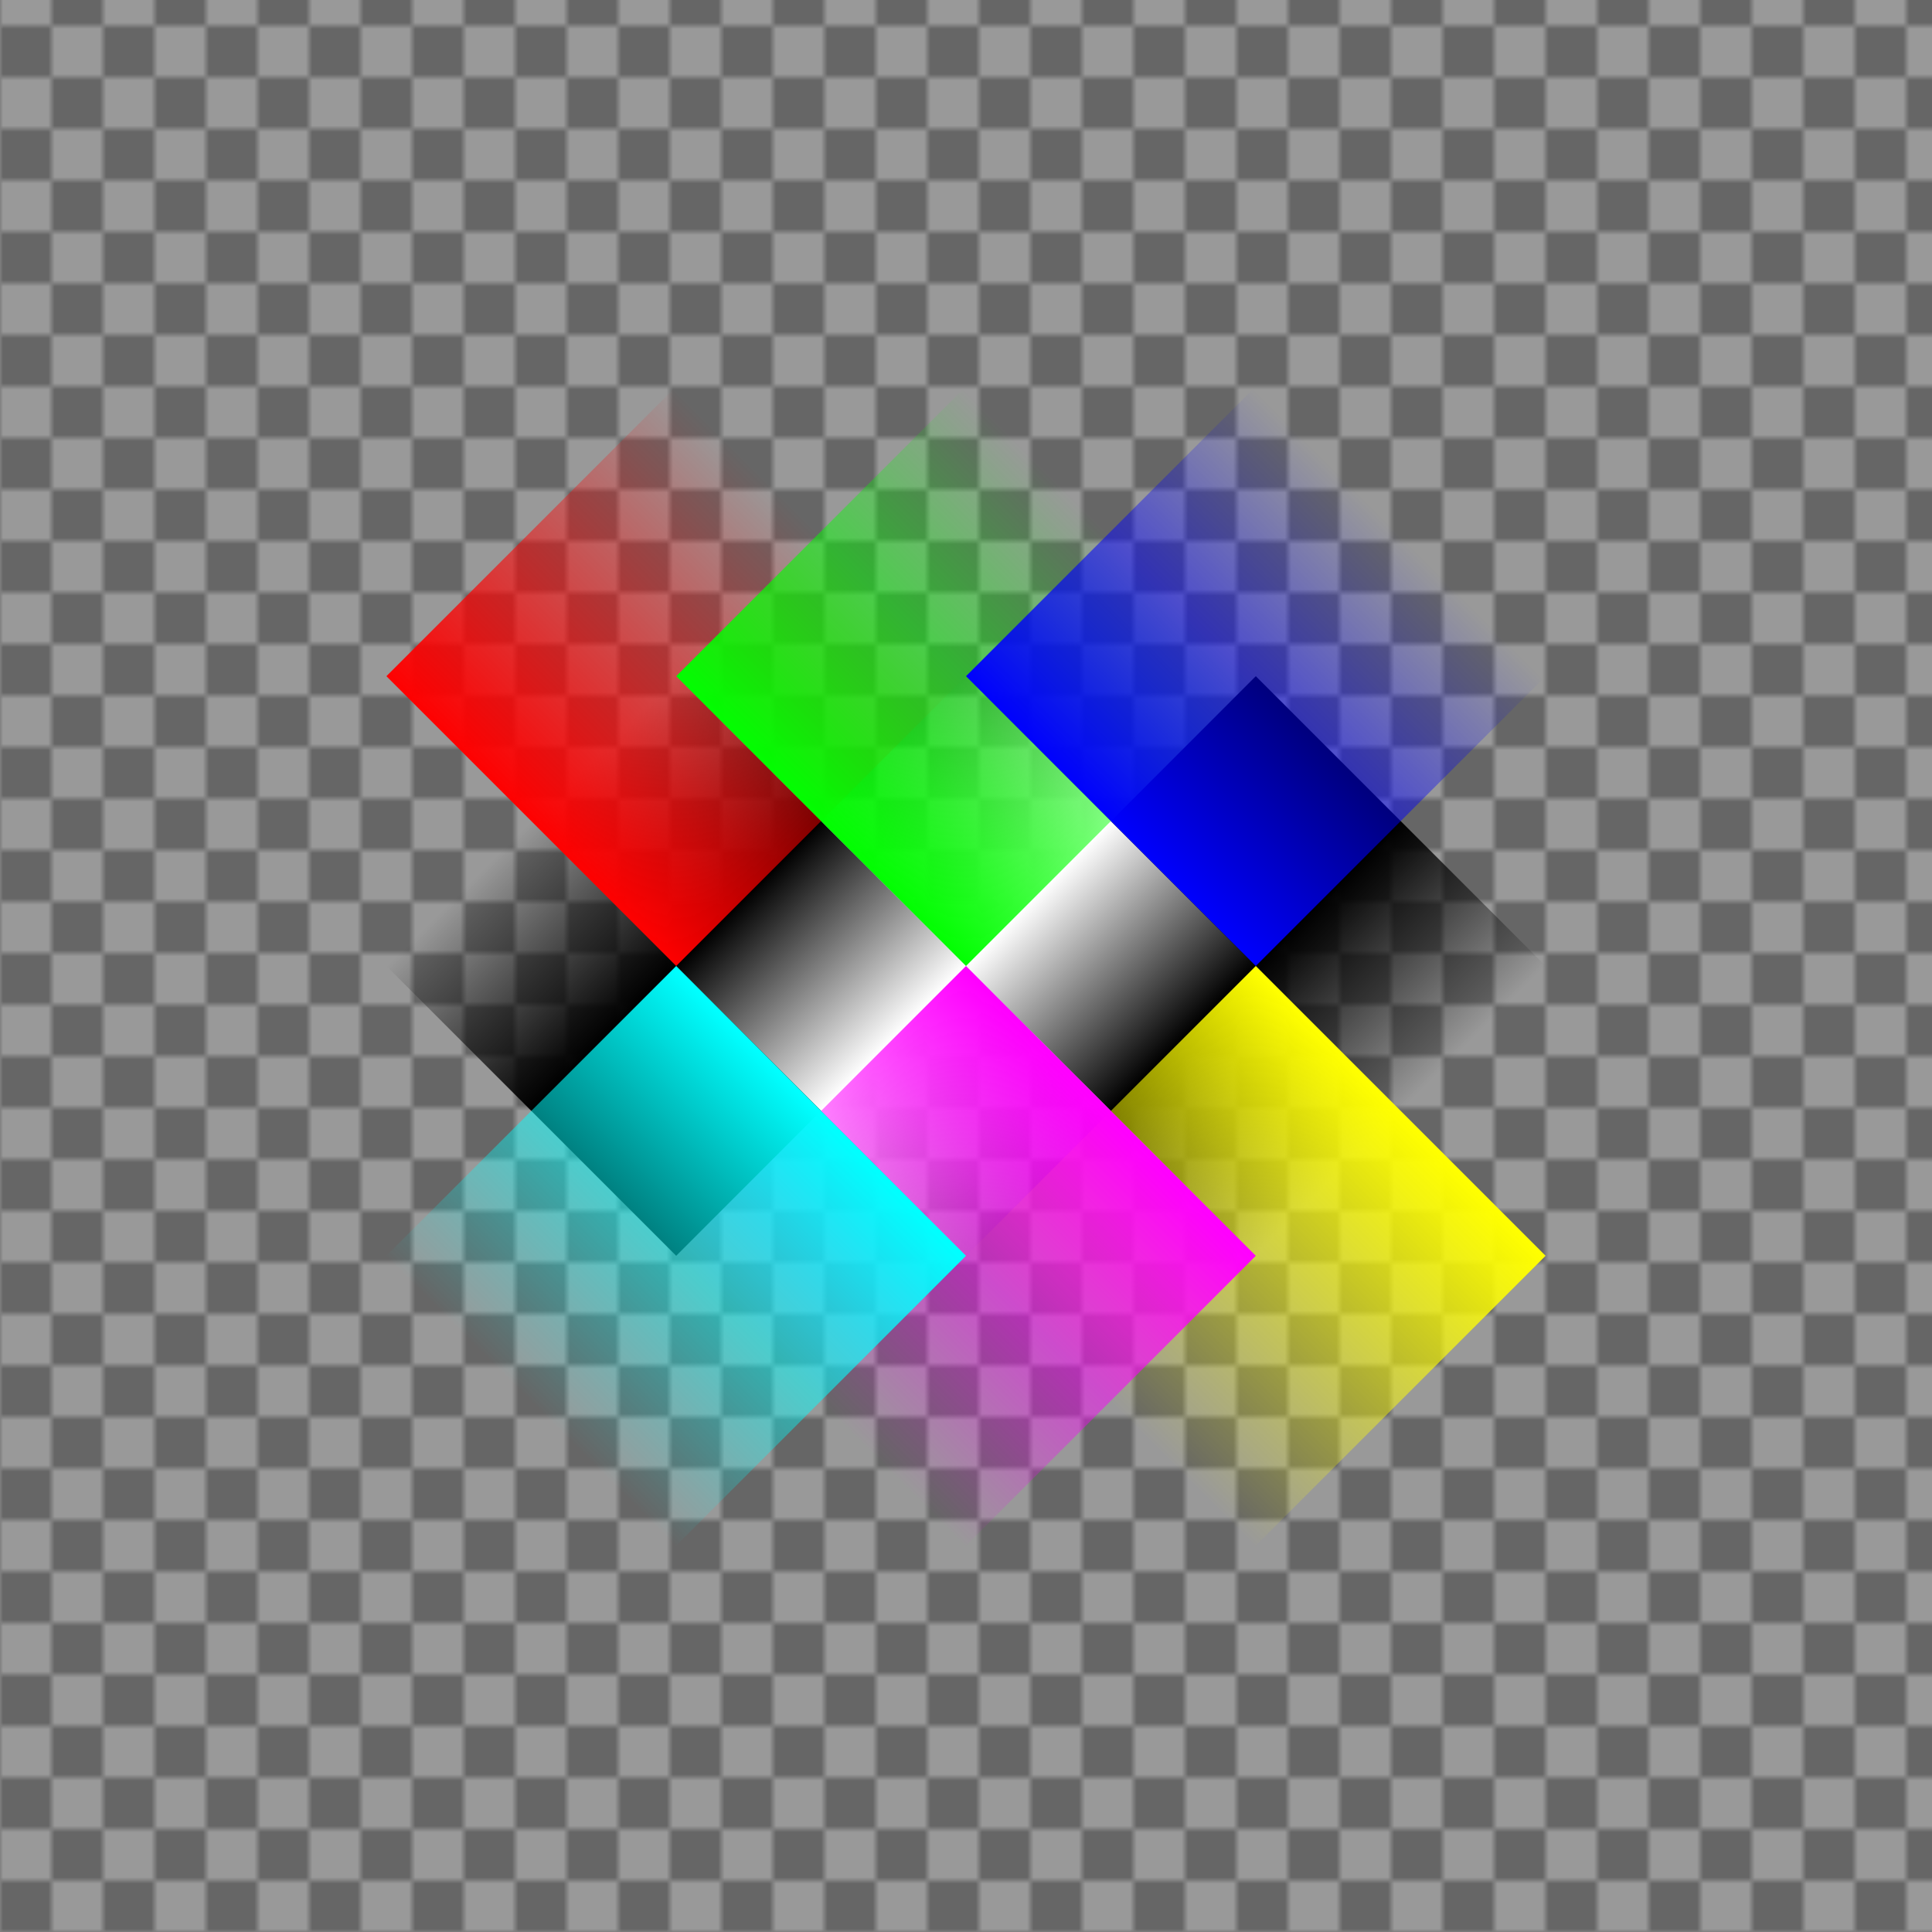
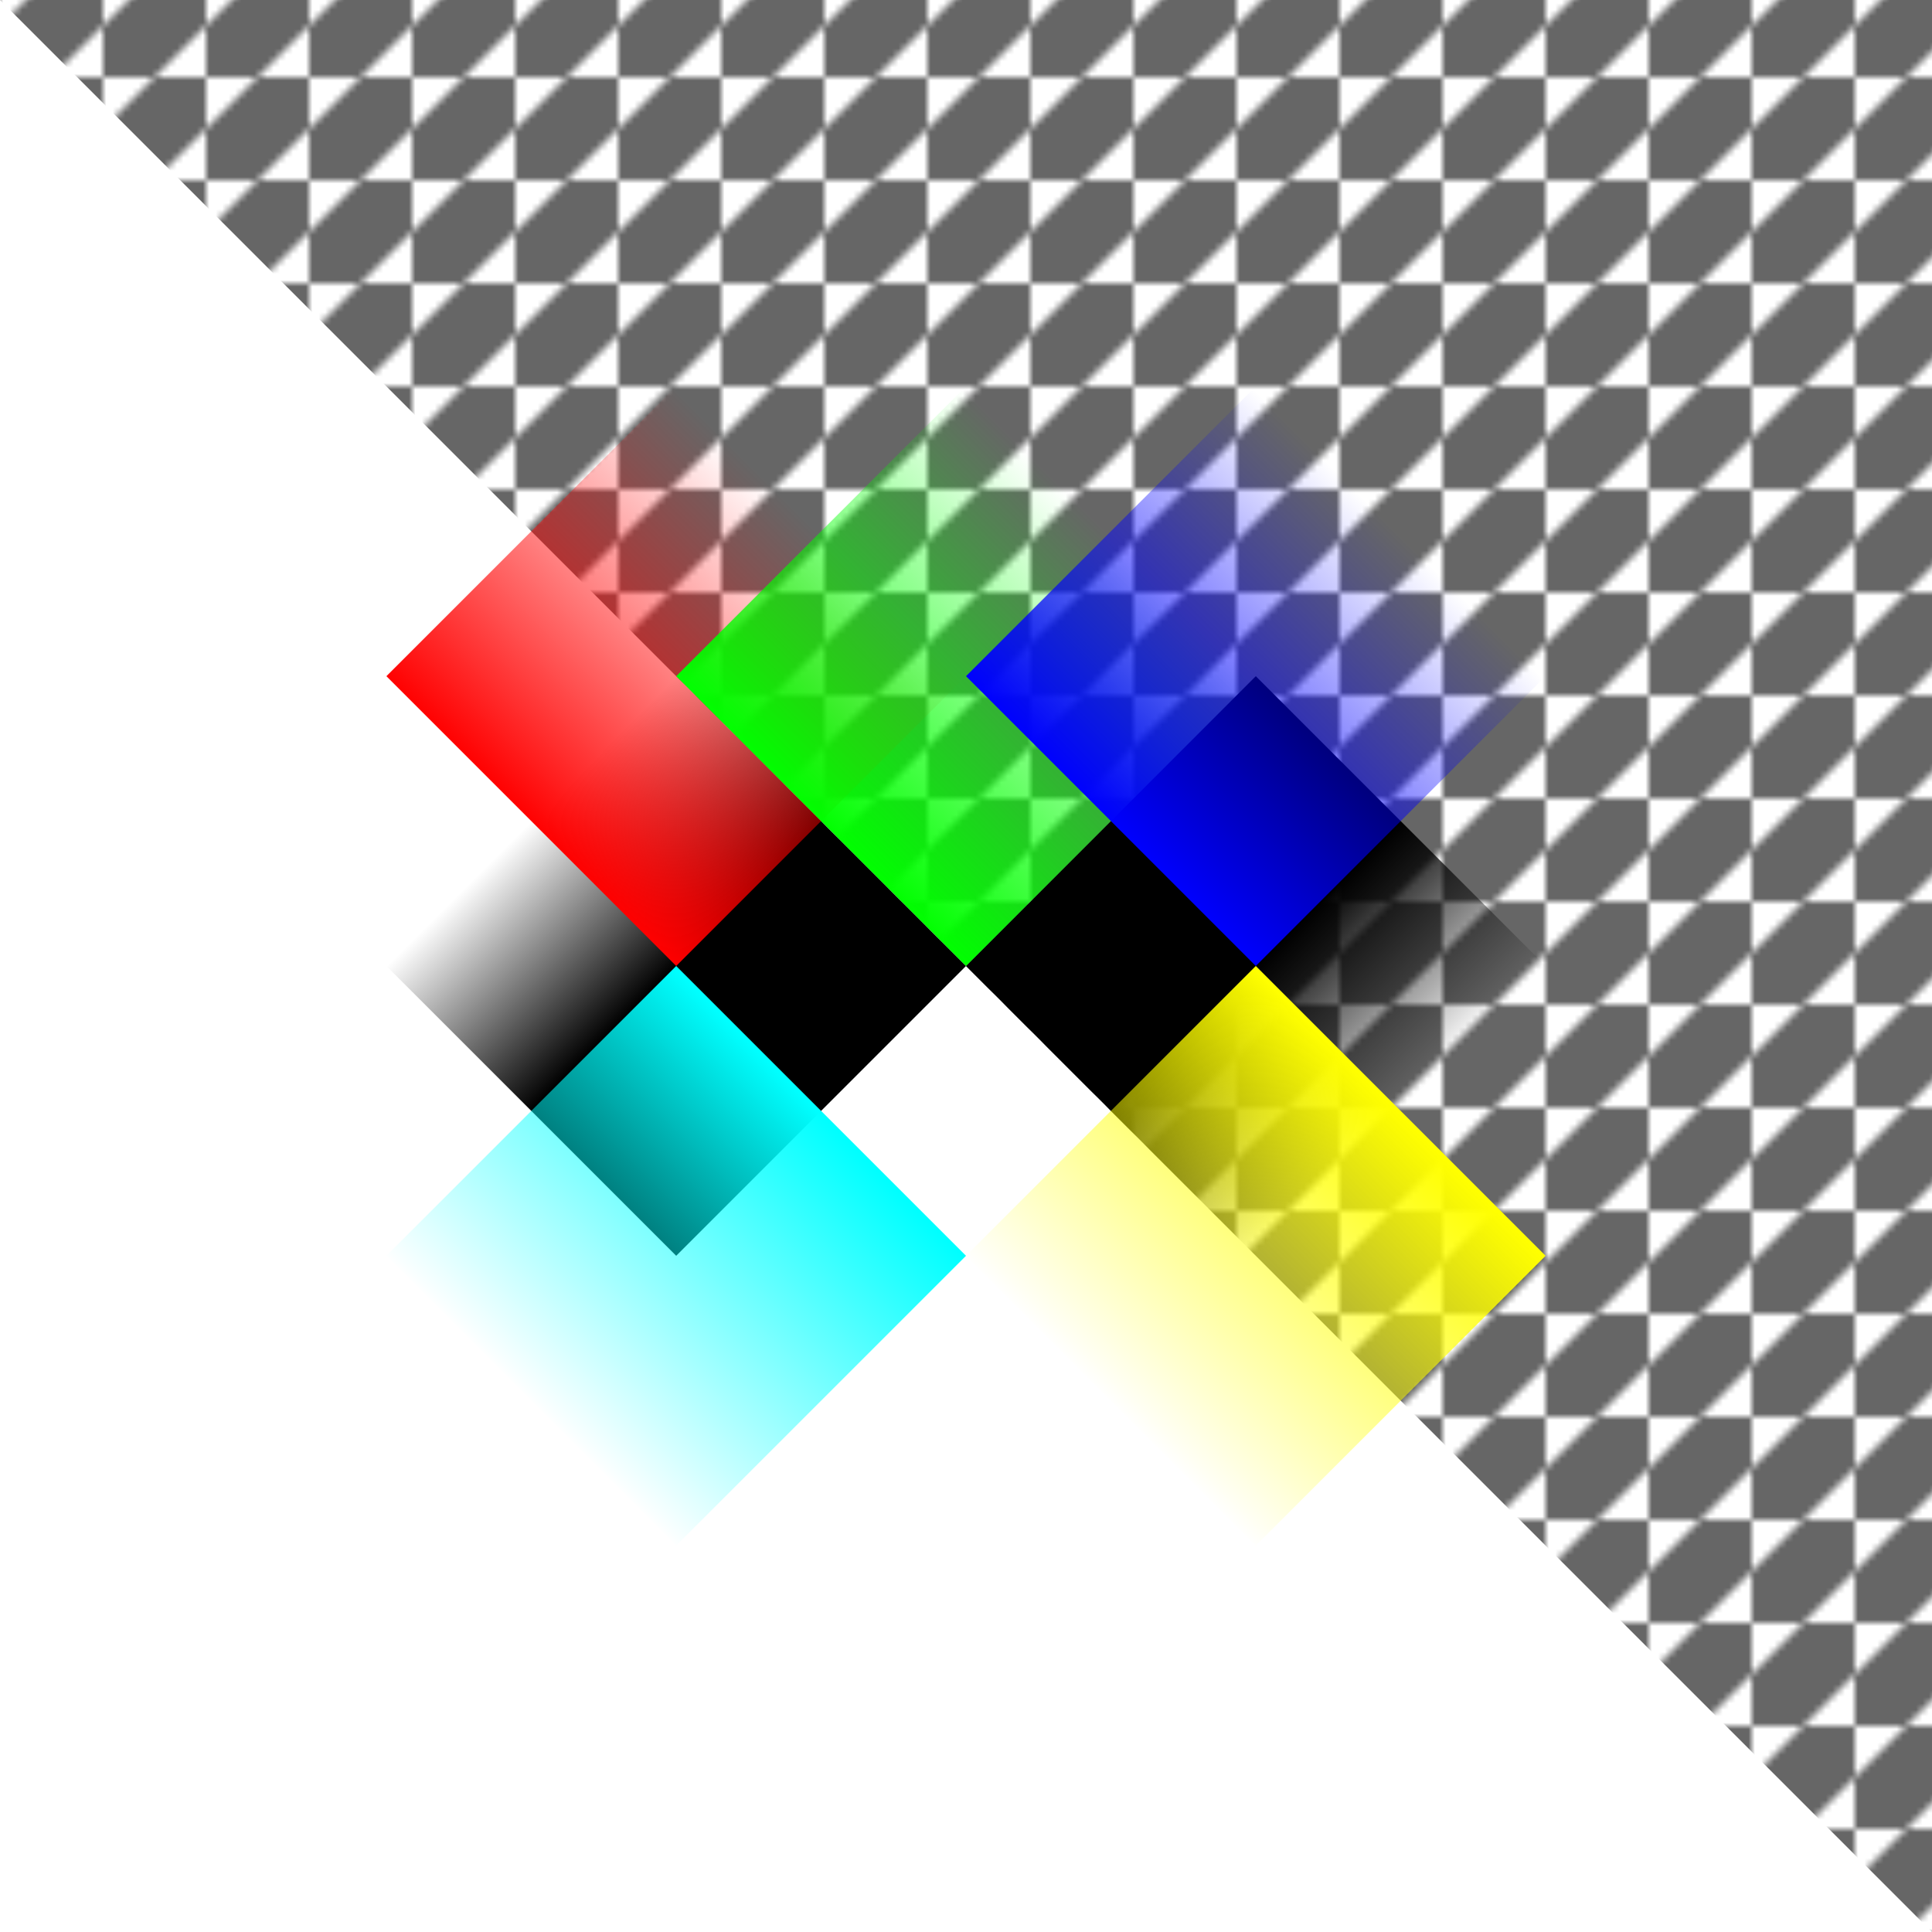
<svg xmlns="http://www.w3.org/2000/svg" xmlns:xlink="http://www.w3.org/1999/xlink" version="1.1" viewBox="0 0 300 300">
  <defs>
    <linearGradient id="a">
      <stop offset="0" />
      <stop stop-opacity="0" offset="1" />
    </linearGradient>
    <pattern id="b" xlink:href="#c" patternTransform="translate(0 284)" />
    <pattern id="c" width="16" height="16" patternTransform="translate(0 1584)" patternUnits="userSpaceOnUse">
      <g transform="translate(0 -1584)">
        <path d="m8 1584h8v8l-8 8h-8v-8z" color="#ffffff" color-rendering="auto" fill="#666" image-rendering="auto" shape-rendering="auto" solid-color="#ffffff" style="isolation:auto;mix-blend-mode:normal" />
-         <path d="m16 1592v8h-8v-16h-8v8z" color="#ffffff" color-rendering="auto" fill="#999" image-rendering="auto" shape-rendering="auto" solid-color="#ffffff" style="isolation:auto;mix-blend-mode:normal" />
      </g>
    </pattern>
    <linearGradient id="l" x1="736.92" x2="776.92" y1="-684.04" y2="-644.04" gradientTransform="matrix(.562 0 0 .562 -197.02 512.27)" gradientUnits="userSpaceOnUse" xlink:href="#a" />
    <linearGradient id="k" x1="576.92" x2="536.92" y1="-684.04" y2="-724.04" gradientTransform="matrix(.562 0 0 .562 -197.02 512.27)" gradientUnits="userSpaceOnUse" xlink:href="#a" />
    <linearGradient id="j" x1="656.92" x2="696.92" y1="-684.04" y2="-644.04" gradientTransform="matrix(.562 0 0 .562 -197.02 512.27)" gradientUnits="userSpaceOnUse" spreadMethod="reflect">
      <stop stop-color="#fff" offset="0" />
      <stop stop-color="#fff" stop-opacity="0" offset="1" />
    </linearGradient>
    <linearGradient id="i" x1="456.92" x2="536.92" y1="-724.04" y2="-804.04" gradientTransform="matrix(.562 0 0 .562 -197.02 512.27)" gradientUnits="userSpaceOnUse">
      <stop stop-color="#f00" offset="0" />
      <stop stop-color="#f00" stop-opacity="0" offset="1" />
    </linearGradient>
    <linearGradient id="h" x1="536.92" x2="616.92" y1="-724.04" y2="-804.04" gradientTransform="matrix(.562 0 0 .562 -197.02 512.27)" gradientUnits="userSpaceOnUse">
      <stop stop-color="#0f0" offset="0" />
      <stop stop-color="#0f0" stop-opacity="0" offset="1" />
    </linearGradient>
    <linearGradient id="g" x1="616.92" x2="696.92" y1="-724.04" y2="-804.04" gradientTransform="matrix(.562 0 0 .562 -197.02 512.27)" gradientUnits="userSpaceOnUse">
      <stop stop-color="#00f" offset="0" />
      <stop stop-color="#00f" stop-opacity="0" offset="1" />
    </linearGradient>
    <linearGradient id="f" x1="776.92" x2="696.92" y1="-564.04" y2="-484.04" gradientTransform="matrix(.562 0 0 .562 -197.02 512.27)" gradientUnits="userSpaceOnUse">
      <stop stop-color="#ff0" offset="0" />
      <stop stop-color="#ff0" stop-opacity="0" offset="1" />
    </linearGradient>
    <linearGradient id="e" x1="696.92" x2="616.92" y1="-564.04" y2="-484.04" gradientTransform="matrix(.562 0 0 .562 -197.02 512.27)" gradientUnits="userSpaceOnUse">
      <stop stop-color="#f0f" offset="0" />
      <stop stop-color="#f0f" stop-opacity="0" offset="1" />
    </linearGradient>
    <linearGradient id="d" x1="616.92" x2="536.92" y1="-564.04" y2="-484.04" gradientTransform="matrix(.562 0 0 .562 -197.02 512.27)" gradientUnits="userSpaceOnUse">
      <stop stop-color="#0ff" offset="0" />
      <stop stop-color="#0ff" stop-opacity="0" offset="1" />
    </linearGradient>
  </defs>
-   <path d="m0 0h300v300h-300z" color="#ffffff" color-rendering="auto" fill="url(#b)" image-rendering="auto" shape-rendering="auto" solid-color="#ffffff" style="isolation:auto;mix-blend-mode:normal" />
+   <path d="m0 0h300v300z" color="#ffffff" color-rendering="auto" fill="url(#b)" image-rendering="auto" shape-rendering="auto" solid-color="#ffffff" style="isolation:auto;mix-blend-mode:normal" />
  <g shape-rendering="auto">
    <path d="m0-4.6185e-14h300v300h-300z" color="#000000" color-rendering="auto" fill="none" image-rendering="auto" solid-color="#000000" style="isolation:auto;mix-blend-mode:normal;paint-order:markers stroke fill" />
    <g>
      <path d="m195 105 22.5 22.5 22.5 22.5-45 45-45-45z" color="#000000" color-rendering="auto" fill="url(#l)" image-rendering="auto" solid-color="#000000" style="isolation:auto;mix-blend-mode:normal;paint-order:markers stroke fill" />
      <path d="m105 105 22.5 22.5 22.5 22.5-45 45-45-45z" color="#000000" color-rendering="auto" fill="url(#k)" image-rendering="auto" solid-color="#000000" style="isolation:auto;mix-blend-mode:normal;paint-order:markers stroke fill" />
-       <path d="m150 105 22.5 22.5 22.5 22.5-45 45-45-45z" color="#000000" color-rendering="auto" fill="url(#j)" image-rendering="auto" solid-color="#000000" style="isolation:auto;mix-blend-mode:normal;paint-order:markers stroke fill" />
      <path d="m105 60 45 45-45 45-45-45z" color="#000000" color-rendering="auto" fill="url(#i)" image-rendering="auto" solid-color="#000000" style="isolation:auto;mix-blend-mode:normal;paint-order:markers stroke fill" />
      <path d="m150 60 45 45-45 45-45-45z" color="#000000" color-rendering="auto" fill="url(#h)" image-rendering="auto" solid-color="#000000" style="isolation:auto;mix-blend-mode:normal;paint-order:markers stroke fill" />
      <path d="m195 60 45 45-45 45-45-45z" color="#000000" color-rendering="auto" fill="url(#g)" image-rendering="auto" solid-color="#000000" style="isolation:auto;mix-blend-mode:normal;paint-order:markers stroke fill" />
      <path d="m195 150-45 45 45 45 45-45z" color="#000000" color-rendering="auto" fill="url(#f)" image-rendering="auto" solid-color="#000000" style="isolation:auto;mix-blend-mode:normal;paint-order:markers stroke fill" />
-       <path d="m150 150-45 45 45 45 45-45z" color="#000000" color-rendering="auto" fill="url(#e)" image-rendering="auto" solid-color="#000000" style="isolation:auto;mix-blend-mode:normal;paint-order:markers stroke fill" />
      <path d="m105 150-45 45 45 45 45-45z" color="#000000" color-rendering="auto" fill="url(#d)" image-rendering="auto" solid-color="#000000" style="isolation:auto;mix-blend-mode:normal;paint-order:markers stroke fill" />
    </g>
  </g>
</svg>